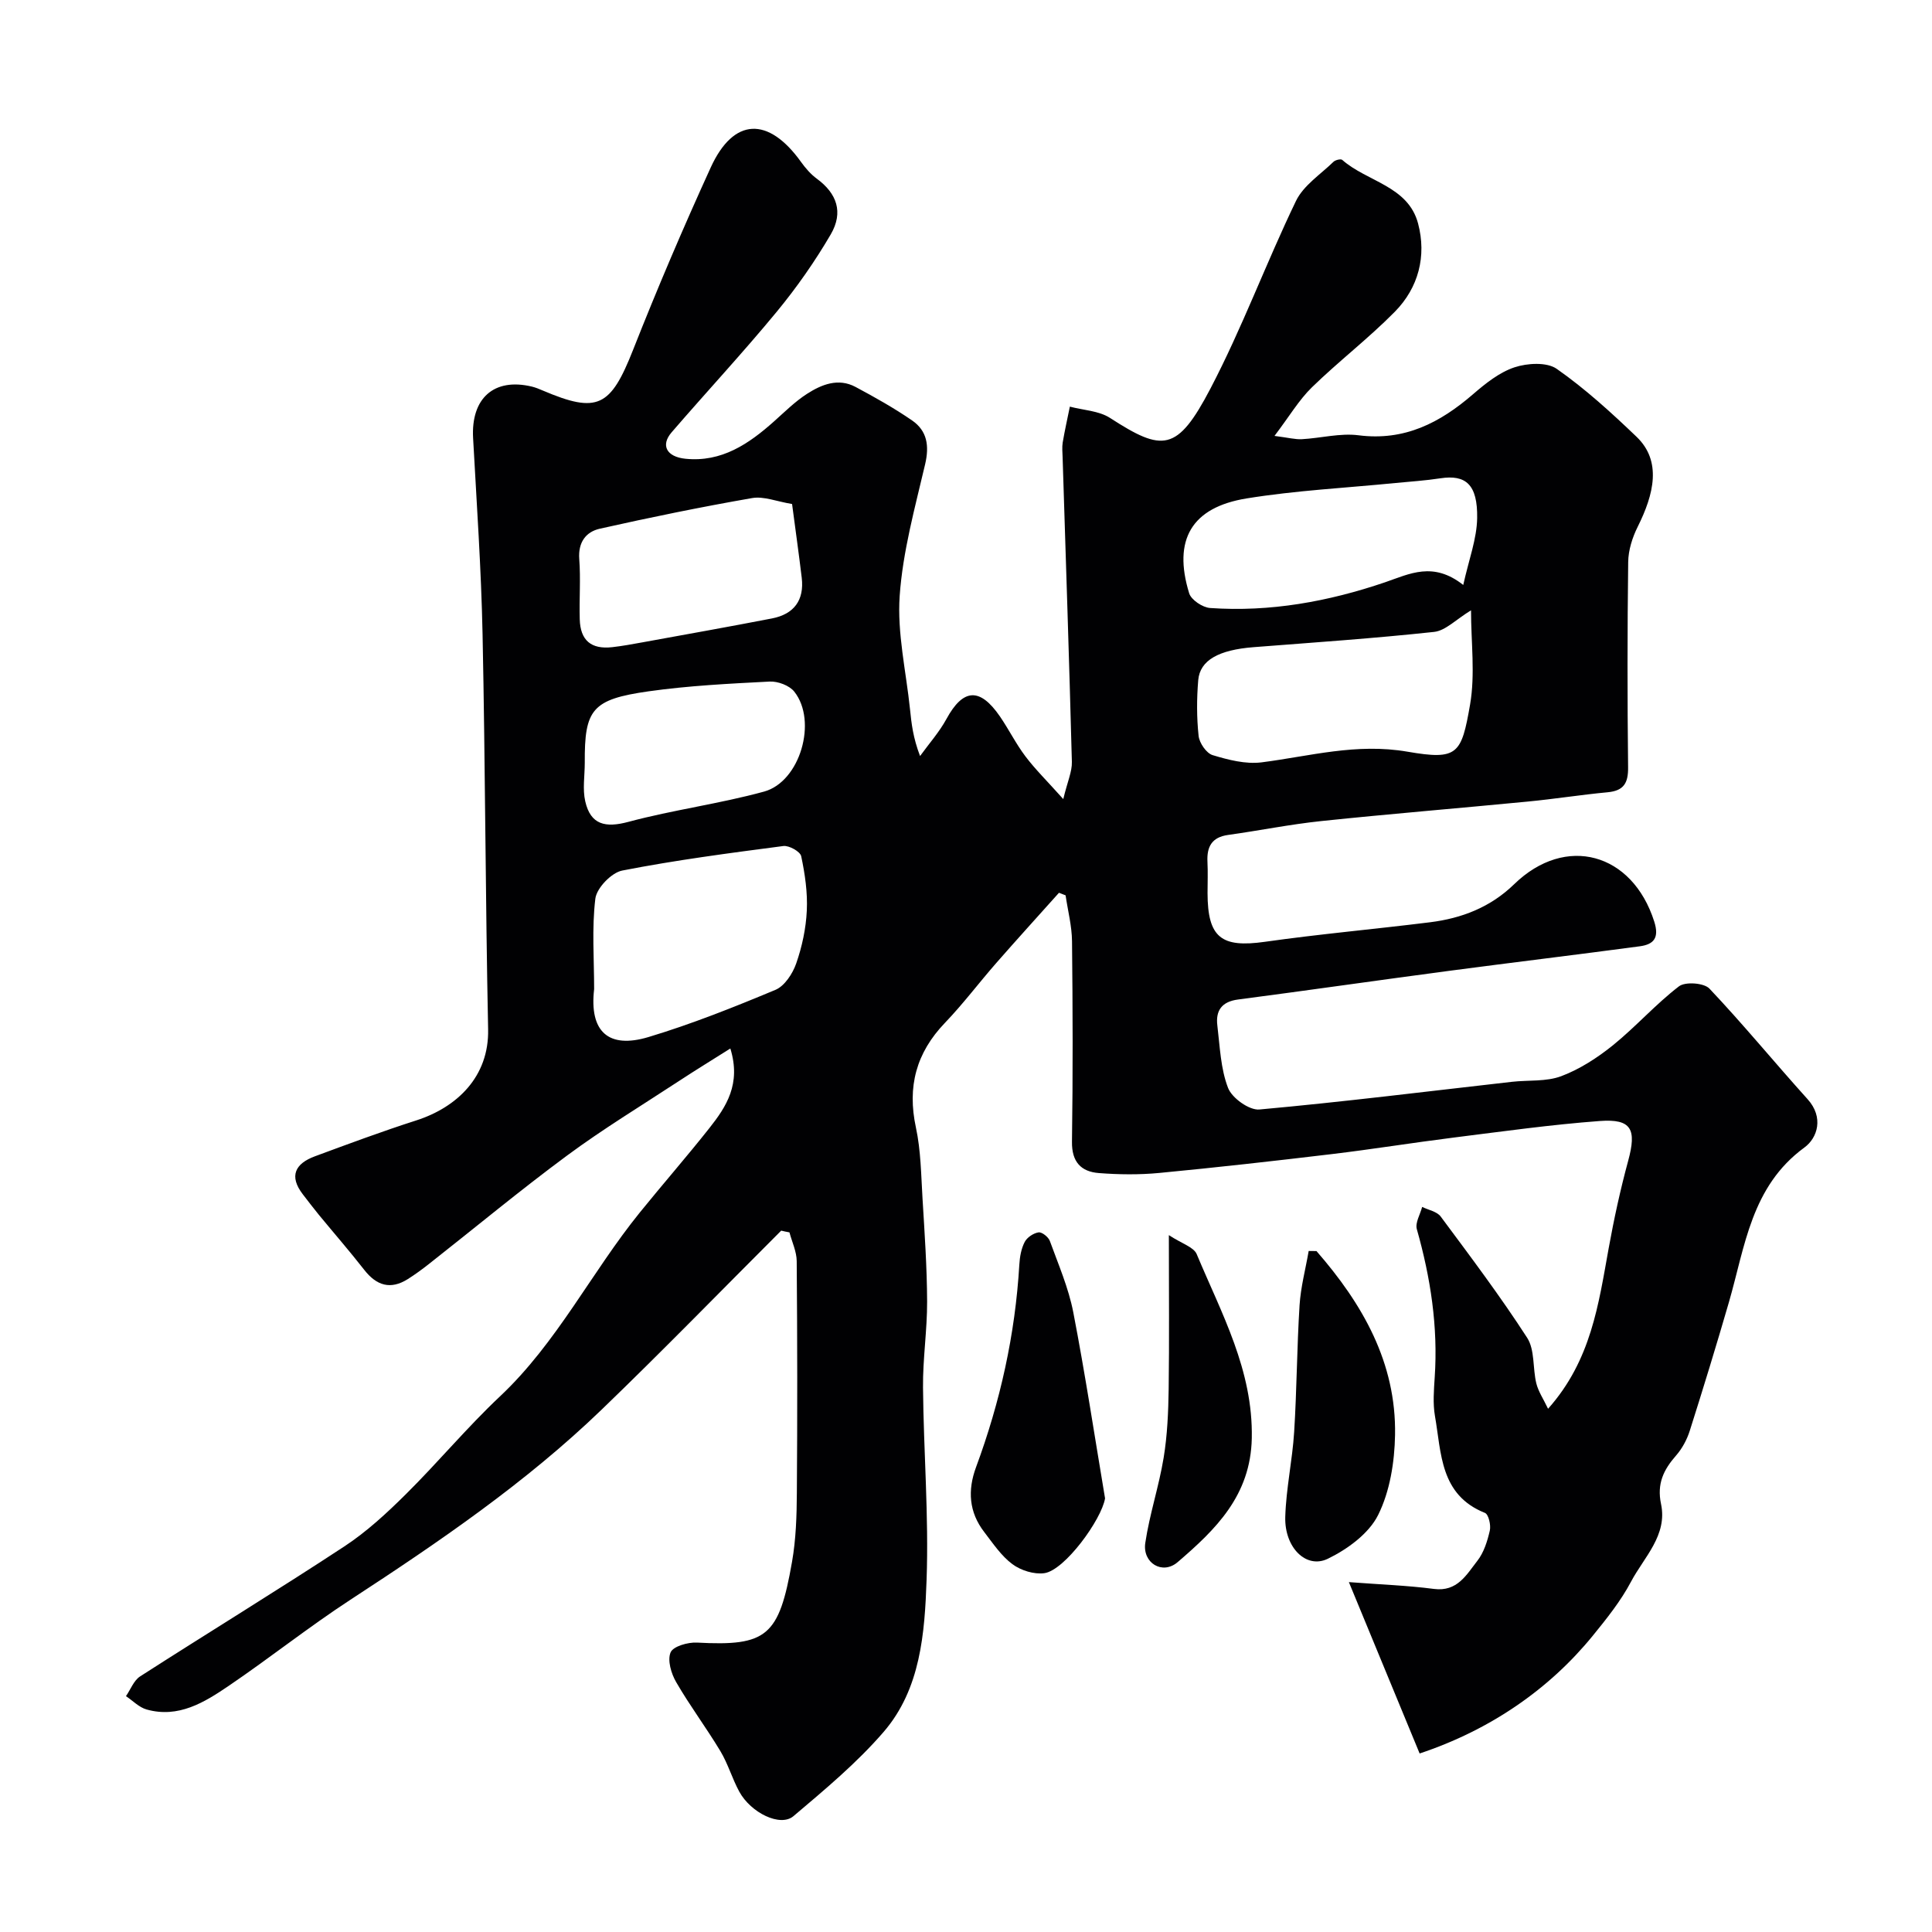
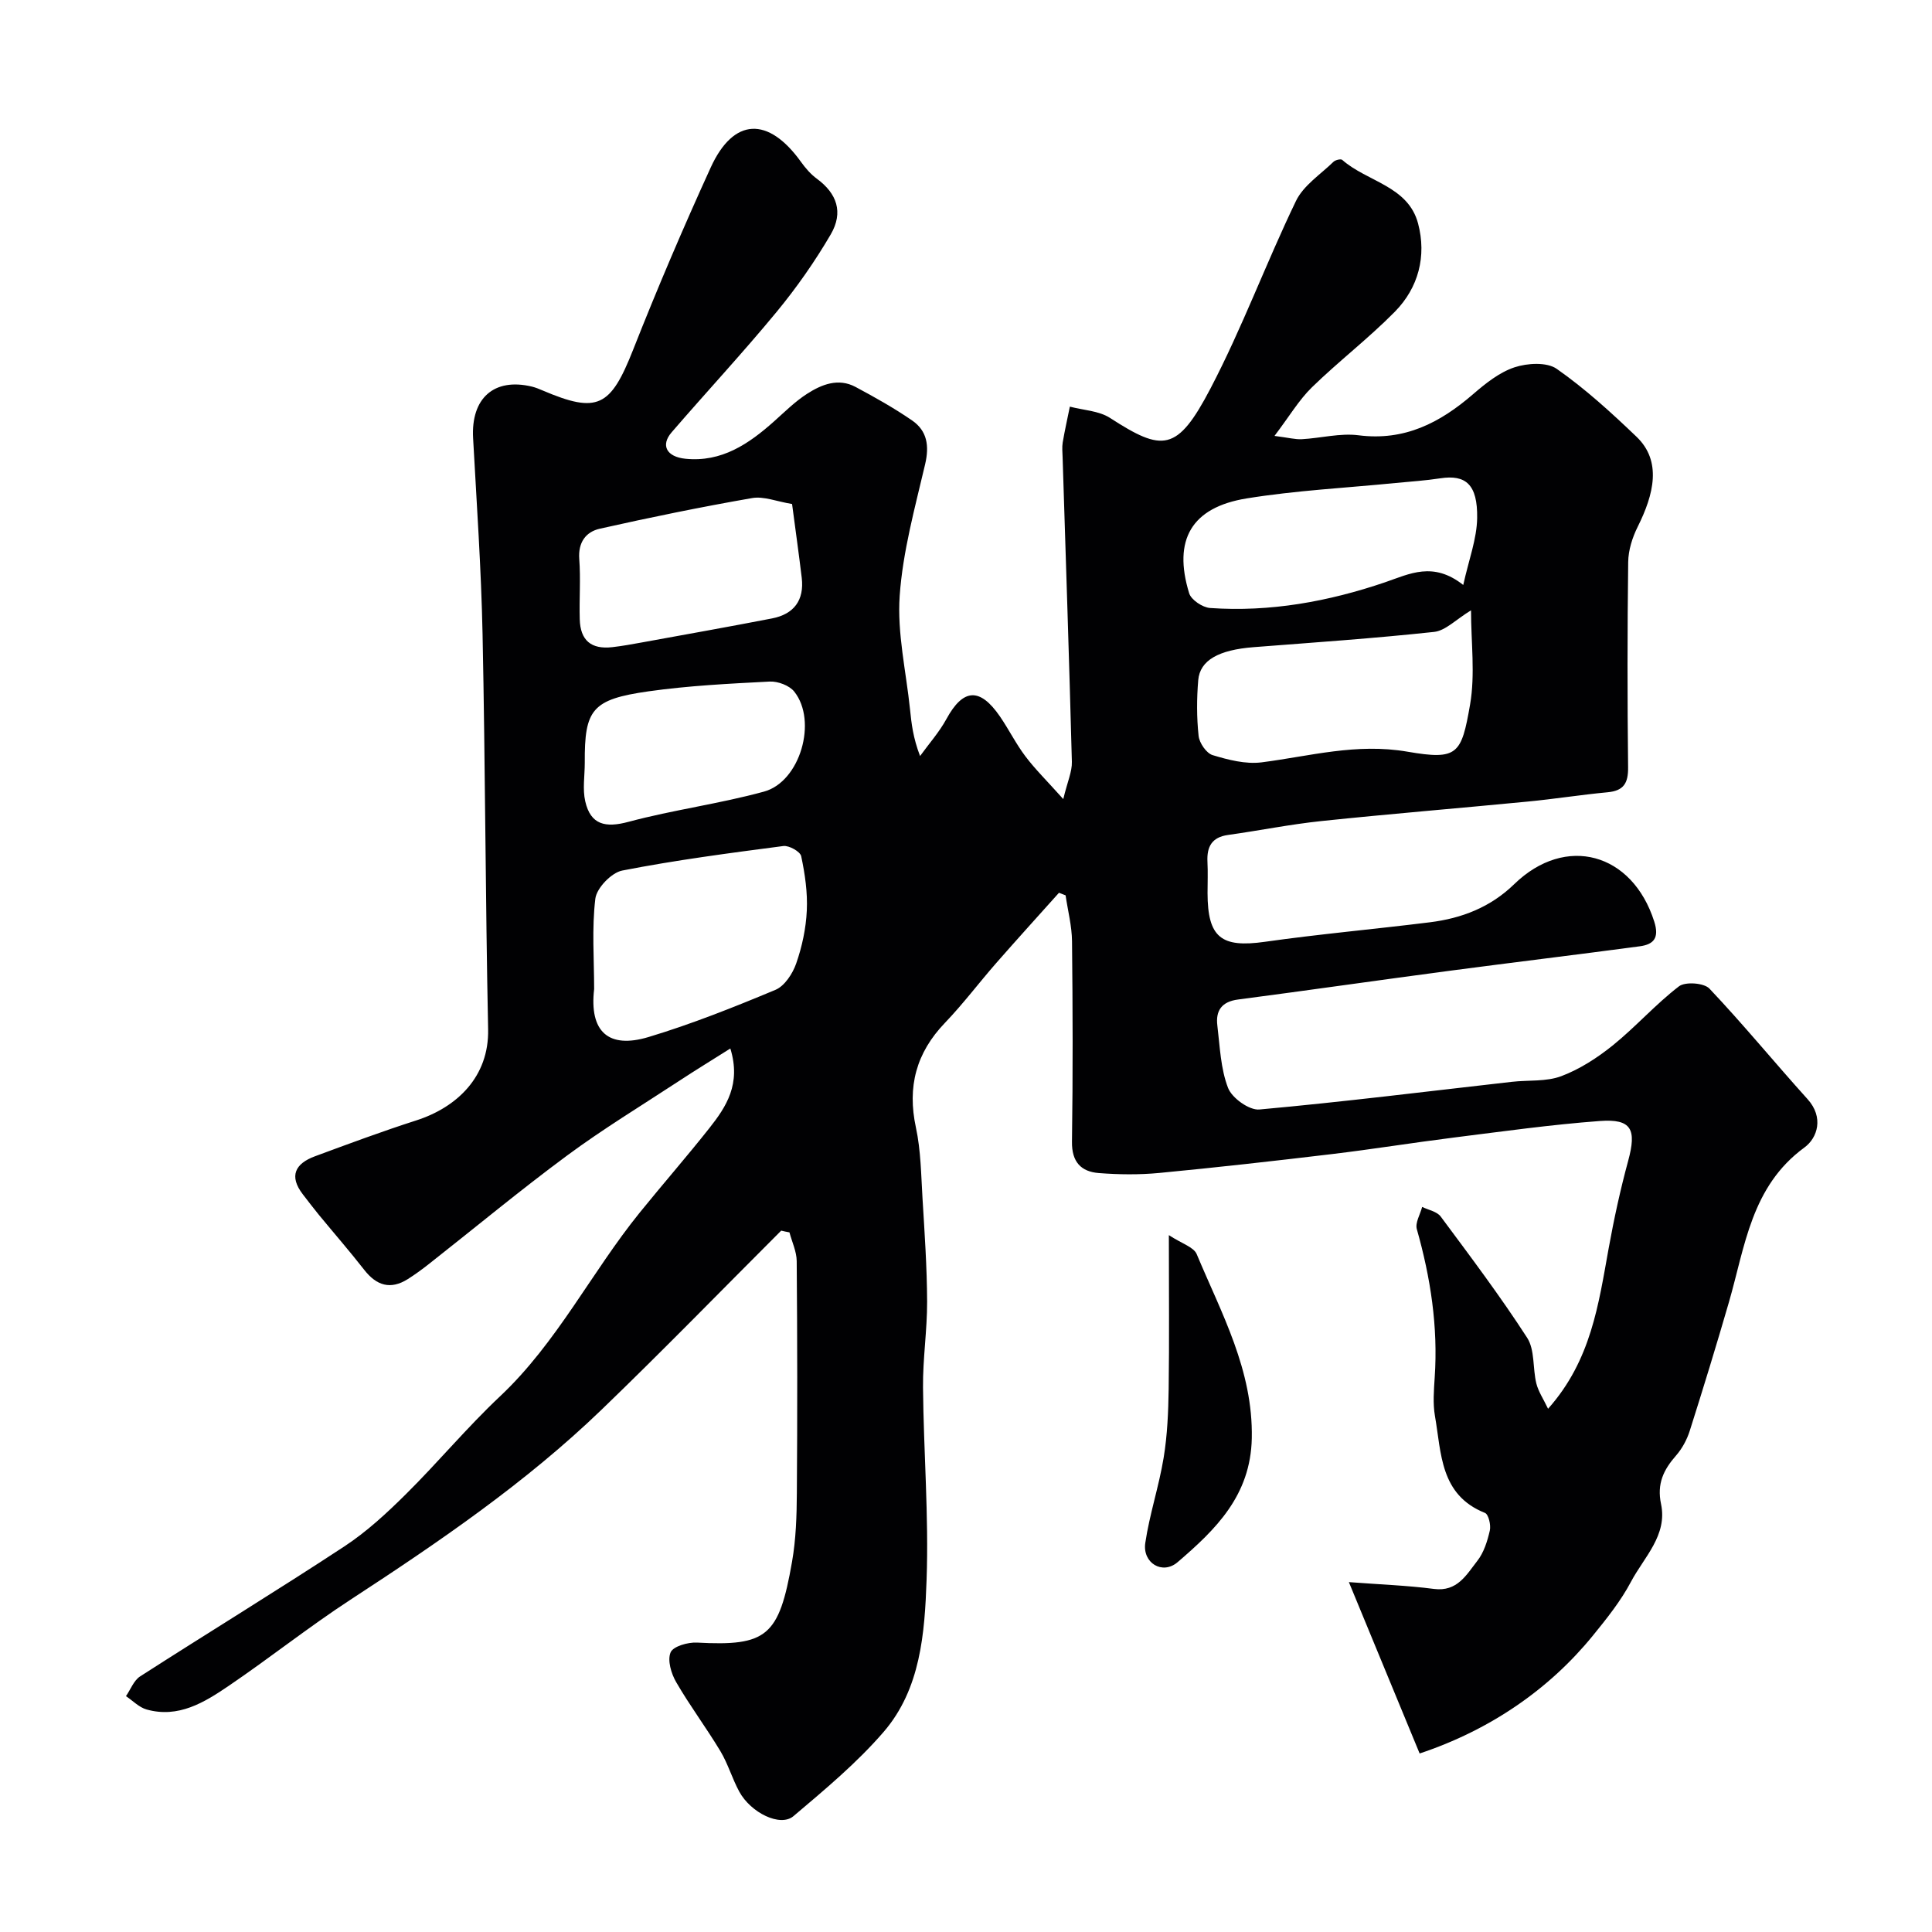
<svg xmlns="http://www.w3.org/2000/svg" enable-background="new 0 0 400 400" viewBox="0 0 400 400">
  <g fill="#010103">
    <path d="m161.74 254.79c-12.38 12.37-24.58 24.92-37.18 37.06-15.75 15.18-33.75 27.44-52.01 39.36-8.61 5.62-16.69 12.05-25.2 17.83-5.05 3.43-10.41 6.74-17 4.89-1.56-.44-2.86-1.82-4.27-2.76.96-1.39 1.62-3.25 2.93-4.09 14.05-9.03 28.32-17.74 42.28-26.91 4.63-3.04 8.81-6.91 12.76-10.83 6.64-6.58 12.65-13.82 19.45-20.22 11.82-11.11 18.93-25.69 28.97-38.09 4.75-5.87 9.72-11.55 14.4-17.47 3.5-4.43 6.6-9.13 4.34-16.48-3.72 2.35-7.21 4.48-10.63 6.73-7.76 5.09-15.72 9.92-23.17 15.43-9.74 7.2-19.07 14.96-28.6 22.45-1.41 1.11-2.87 2.18-4.39 3.14-3.58 2.25-6.46 1.34-9-1.91-3.03-3.88-6.26-7.59-9.39-11.39-1.14-1.39-2.22-2.82-3.32-4.24-2.95-3.82-1.57-6.39 2.49-7.89 6.97-2.58 13.94-5.17 21.01-7.44 8.38-2.7 15.06-9.02 14.85-18.85-.56-27.26-.59-54.54-1.15-81.8-.28-13.54-1.22-27.07-1.96-40.6-.46-8.26 4.33-12.55 12.17-10.67.78.19 1.53.5 2.27.82 11.35 4.83 14.02 3.38 18.68-8.42 5.02-12.73 10.4-25.33 16.08-37.77 4.73-10.35 11.92-10.6 18.71-1.12.92 1.28 2.01 2.54 3.27 3.46 4.12 3.03 5.55 6.92 2.86 11.53-3.28 5.61-7.05 11-11.18 16.01-7.02 8.51-14.55 16.6-21.76 24.96-2.32 2.69-1.04 5.07 2.86 5.47 7.5.76 13.11-3.07 18.35-7.74 2.21-1.97 4.34-4.1 6.81-5.69 3.03-1.95 6.48-3.35 10.06-1.44 4 2.14 7.98 4.37 11.71 6.94 3.12 2.15 3.59 5.24 2.7 9.06-2.11 9.01-4.63 18.08-5.27 27.25-.54 7.74 1.33 15.66 2.14 23.5.3 2.93.62 5.86 2.08 9.67 1.84-2.55 3.97-4.94 5.46-7.67 3.44-6.32 6.91-6.6 11.09-.51 1.84 2.69 3.3 5.65 5.26 8.24 2.02 2.68 4.44 5.05 7.84 8.85.87-3.63 1.84-5.69 1.78-7.72-.55-21.04-1.26-42.07-1.92-63.1-.03-1-.14-2.02.02-3 .42-2.49.98-4.95 1.48-7.43 2.8.74 6.01.85 8.32 2.34 10.89 7.03 13.89 7.11 20.8-6.1 6.58-12.58 11.52-26.02 17.7-38.83 1.55-3.21 5.07-5.48 7.76-8.1.39-.38 1.52-.65 1.81-.4 5.14 4.54 13.65 5.38 15.71 13.18 1.78 6.74.09 13.28-4.81 18.26-5.43 5.51-11.63 10.25-17.17 15.65-2.69 2.62-4.66 5.99-7.75 10.06 2.89.37 4.28.75 5.65.68 3.93-.21 7.93-1.3 11.75-.81 9.53 1.22 16.87-2.59 23.73-8.52 2.57-2.22 5.43-4.51 8.56-5.55 2.66-.88 6.7-1.12 8.75.32 5.9 4.13 11.3 9.06 16.52 14.06 5.27 5.05 3.6 11.89.24 18.63-1.11 2.22-1.94 4.85-1.97 7.3-.18 14.16-.18 28.33-.02 42.5.04 3.26-.89 4.86-4.24 5.17-5.54.52-11.04 1.4-16.57 1.93-14.23 1.38-28.47 2.54-42.69 4.03-6.48.68-12.88 1.98-19.34 2.88-3.35.47-4.4 2.44-4.25 5.54.11 2.16.02 4.33.02 6.5.02 9.22 2.85 11.36 11.87 10.08 11.35-1.61 22.78-2.62 34.16-4.04 6.59-.82 12.53-3.1 17.46-7.89 10.65-10.35 24.45-6.51 28.99 7.73 1.09 3.41-.11 4.74-2.99 5.13-13.14 1.76-26.3 3.34-39.45 5.08-14.58 1.93-29.14 4.03-43.73 5.94-3.39.44-4.66 2.31-4.28 5.39.53 4.36.67 8.92 2.22 12.92.81 2.09 4.38 4.65 6.48 4.46 17.45-1.58 34.85-3.76 52.27-5.73 3.43-.39 7.12 0 10.23-1.17 3.83-1.44 7.47-3.8 10.69-6.39 4.75-3.84 8.84-8.5 13.68-12.21 1.3-1 5.19-.72 6.31.47 7.01 7.4 13.48 15.31 20.32 22.89 3.4 3.76 2.07 8.02-.66 10.01-11.02 8.06-12.28 20.46-15.63 32.04-2.58 8.9-5.3 17.77-8.1 26.6-.58 1.83-1.57 3.68-2.83 5.12-2.59 2.95-4.01 5.84-3.12 10.05 1.37 6.48-3.53 11.01-6.22 16.09-2.12 4.01-5.04 7.65-7.92 11.19-8.95 10.99-21.15 19.48-35.84 24.37-4.72-11.43-9.45-22.89-14.65-35.48 6.54.5 12.11.69 17.61 1.41 4.85.63 6.74-2.95 8.99-5.82 1.35-1.72 2.08-4.08 2.58-6.26.26-1.13-.26-3.37-1.01-3.66-9.33-3.73-9-12.37-10.35-20.07-.45-2.59-.22-5.33-.05-7.99.71-10.47-.85-20.63-3.7-30.68-.38-1.33.7-3.06 1.1-4.61 1.3.64 3.07.95 3.84 1.99 6.13 8.25 12.33 16.48 17.9 25.1 1.62 2.51 1.13 6.32 1.9 9.45.42 1.69 1.47 3.23 2.43 5.25 8.94-10.03 10.46-21.72 12.55-33.24 1.1-6.08 2.42-12.15 4.04-18.11 1.77-6.51.7-8.71-5.85-8.23-10.12.75-20.2 2.17-30.27 3.43-8.44 1.06-16.84 2.42-25.29 3.43-11.89 1.42-23.79 2.76-35.71 3.9-4.13.39-8.35.34-12.48.02-3.69-.29-5.62-2.31-5.56-6.49.2-13.83.16-27.67.01-41.5-.03-3.17-.87-6.34-1.33-9.51-.46-.18-.92-.35-1.37-.53-4.34 4.85-8.72 9.67-13.01 14.57-3.57 4.08-6.84 8.44-10.58 12.34-5.98 6.22-7.85 13.24-6.03 21.69 1.03 4.79 1.07 9.81 1.37 14.73.43 7.1.92 14.2.95 21.3.02 5.93-.91 11.87-.85 17.8.12 13.27 1.21 26.56.74 39.8-.39 11.04-1.22 22.6-8.89 31.5-5.54 6.42-12.18 11.95-18.68 17.45-2.71 2.29-8.8-.68-11.2-5.06-1.48-2.71-2.34-5.77-3.92-8.4-2.91-4.85-6.33-9.4-9.16-14.3-1.03-1.77-1.84-4.52-1.15-6.15.53-1.26 3.59-2.13 5.46-2.03 14.49.78 16.99-1.31 19.68-16.72.82-4.67.97-9.51 1-14.27.12-16 .1-32-.03-48-.02-1.98-.98-3.96-1.5-5.94-.59-.1-1.15-.23-1.71-.36zm-38.73-50.01c-1.03 8.82 2.96 12.42 11.25 9.93 8.94-2.69 17.66-6.17 26.28-9.77 1.9-.79 3.56-3.34 4.3-5.45 1.22-3.5 2.03-7.27 2.2-10.97.18-3.74-.38-7.57-1.16-11.25-.2-.96-2.51-2.26-3.69-2.11-11.16 1.46-22.33 2.92-33.37 5.08-2.23.44-5.28 3.61-5.56 5.81-.75 6.17-.25 12.48-.25 18.73zm181.55-78.42c-3.12 1.9-5.27 4.21-7.65 4.47-12.43 1.34-24.91 2.19-37.37 3.16-7.19.56-11.11 2.69-11.46 6.84-.32 3.83-.33 7.73.08 11.54.16 1.46 1.61 3.58 2.9 3.97 3.24.98 6.83 1.91 10.11 1.5 10.04-1.28 19.62-4.04 30.24-2.21 10.39 1.79 11.16.55 12.95-9.74 1.09-6.29.2-12.93.2-19.53zm-1.61-5.25c1.15-5.22 2.81-9.52 2.88-13.85.11-6.96-2.36-9.04-7.63-8.23-3.07.47-6.18.67-9.27.97-10.28 1.02-20.63 1.54-30.81 3.19-11.45 1.85-15.31 8.59-11.92 19.63.42 1.38 2.78 2.95 4.34 3.06 12.43.87 24.51-1.34 36.21-5.32 5.14-1.77 9.97-4.36 16.2.55zm-138.96-16.76c-3.15-.51-5.85-1.65-8.27-1.23-10.56 1.84-21.06 3.99-31.52 6.34-2.91.65-4.53 2.83-4.27 6.29.31 4.13-.02 8.31.1 12.46.12 4.39 2.37 6.27 6.73 5.78 2.09-.24 4.17-.62 6.25-1 8.94-1.63 17.9-3.22 26.82-4.95 4.54-.88 6.71-3.76 6.16-8.42-.6-5.01-1.31-10.01-2-15.27zm-42.92 53.59c0 2.66-.48 5.44.1 7.97 1.11 4.86 4.17 5.53 8.96 4.24 9.25-2.48 18.83-3.73 28.06-6.26 7.48-2.05 11.09-14.6 6.26-20.69-1.01-1.28-3.39-2.17-5.09-2.09-8.37.43-16.78.85-25.07 2.02-11.74 1.67-13.29 3.73-13.22 14.81z" />
-     <path d="m228.79 310.22c-.74 4.42-8.36 14.91-12.58 15.49-2.12.29-4.86-.57-6.61-1.87-2.31-1.72-4.02-4.3-5.82-6.64-3.17-4.11-3.48-8.63-1.7-13.44 5.01-13.54 8.11-27.48 8.96-41.92.09-1.6.39-3.31 1.11-4.7.49-.95 1.81-1.83 2.87-1.99.7-.11 2.04.96 2.34 1.78 1.77 4.87 3.87 9.71 4.85 14.76 2.47 12.79 4.42 25.68 6.58 38.53z" />
-     <path d="m272.56 259.02c9.52 10.92 16.54 23.09 16.27 38.09-.1 5.59-1.06 11.66-3.51 16.57-1.92 3.84-6.34 7.07-10.4 9.04-4.48 2.18-9-2.31-8.82-8.66.17-5.87 1.47-11.7 1.84-17.57.55-8.74.57-17.51 1.12-26.25.24-3.77 1.24-7.49 1.89-11.24.54.01 1.08.01 1.61.02z" />
+     <path d="m228.79 310.22z" />
    <path d="m242 255.72c2.67 1.76 5.15 2.46 5.77 3.95 5.13 12.27 11.68 24 11.4 38.1-.24 11.88-7.48 18.9-15.36 25.66-3.14 2.69-7.31.17-6.69-3.99.88-5.93 2.83-11.71 3.8-17.63.77-4.68.97-9.49 1.04-14.24.14-9.98.04-19.96.04-31.85z" />
  </g>
</svg>